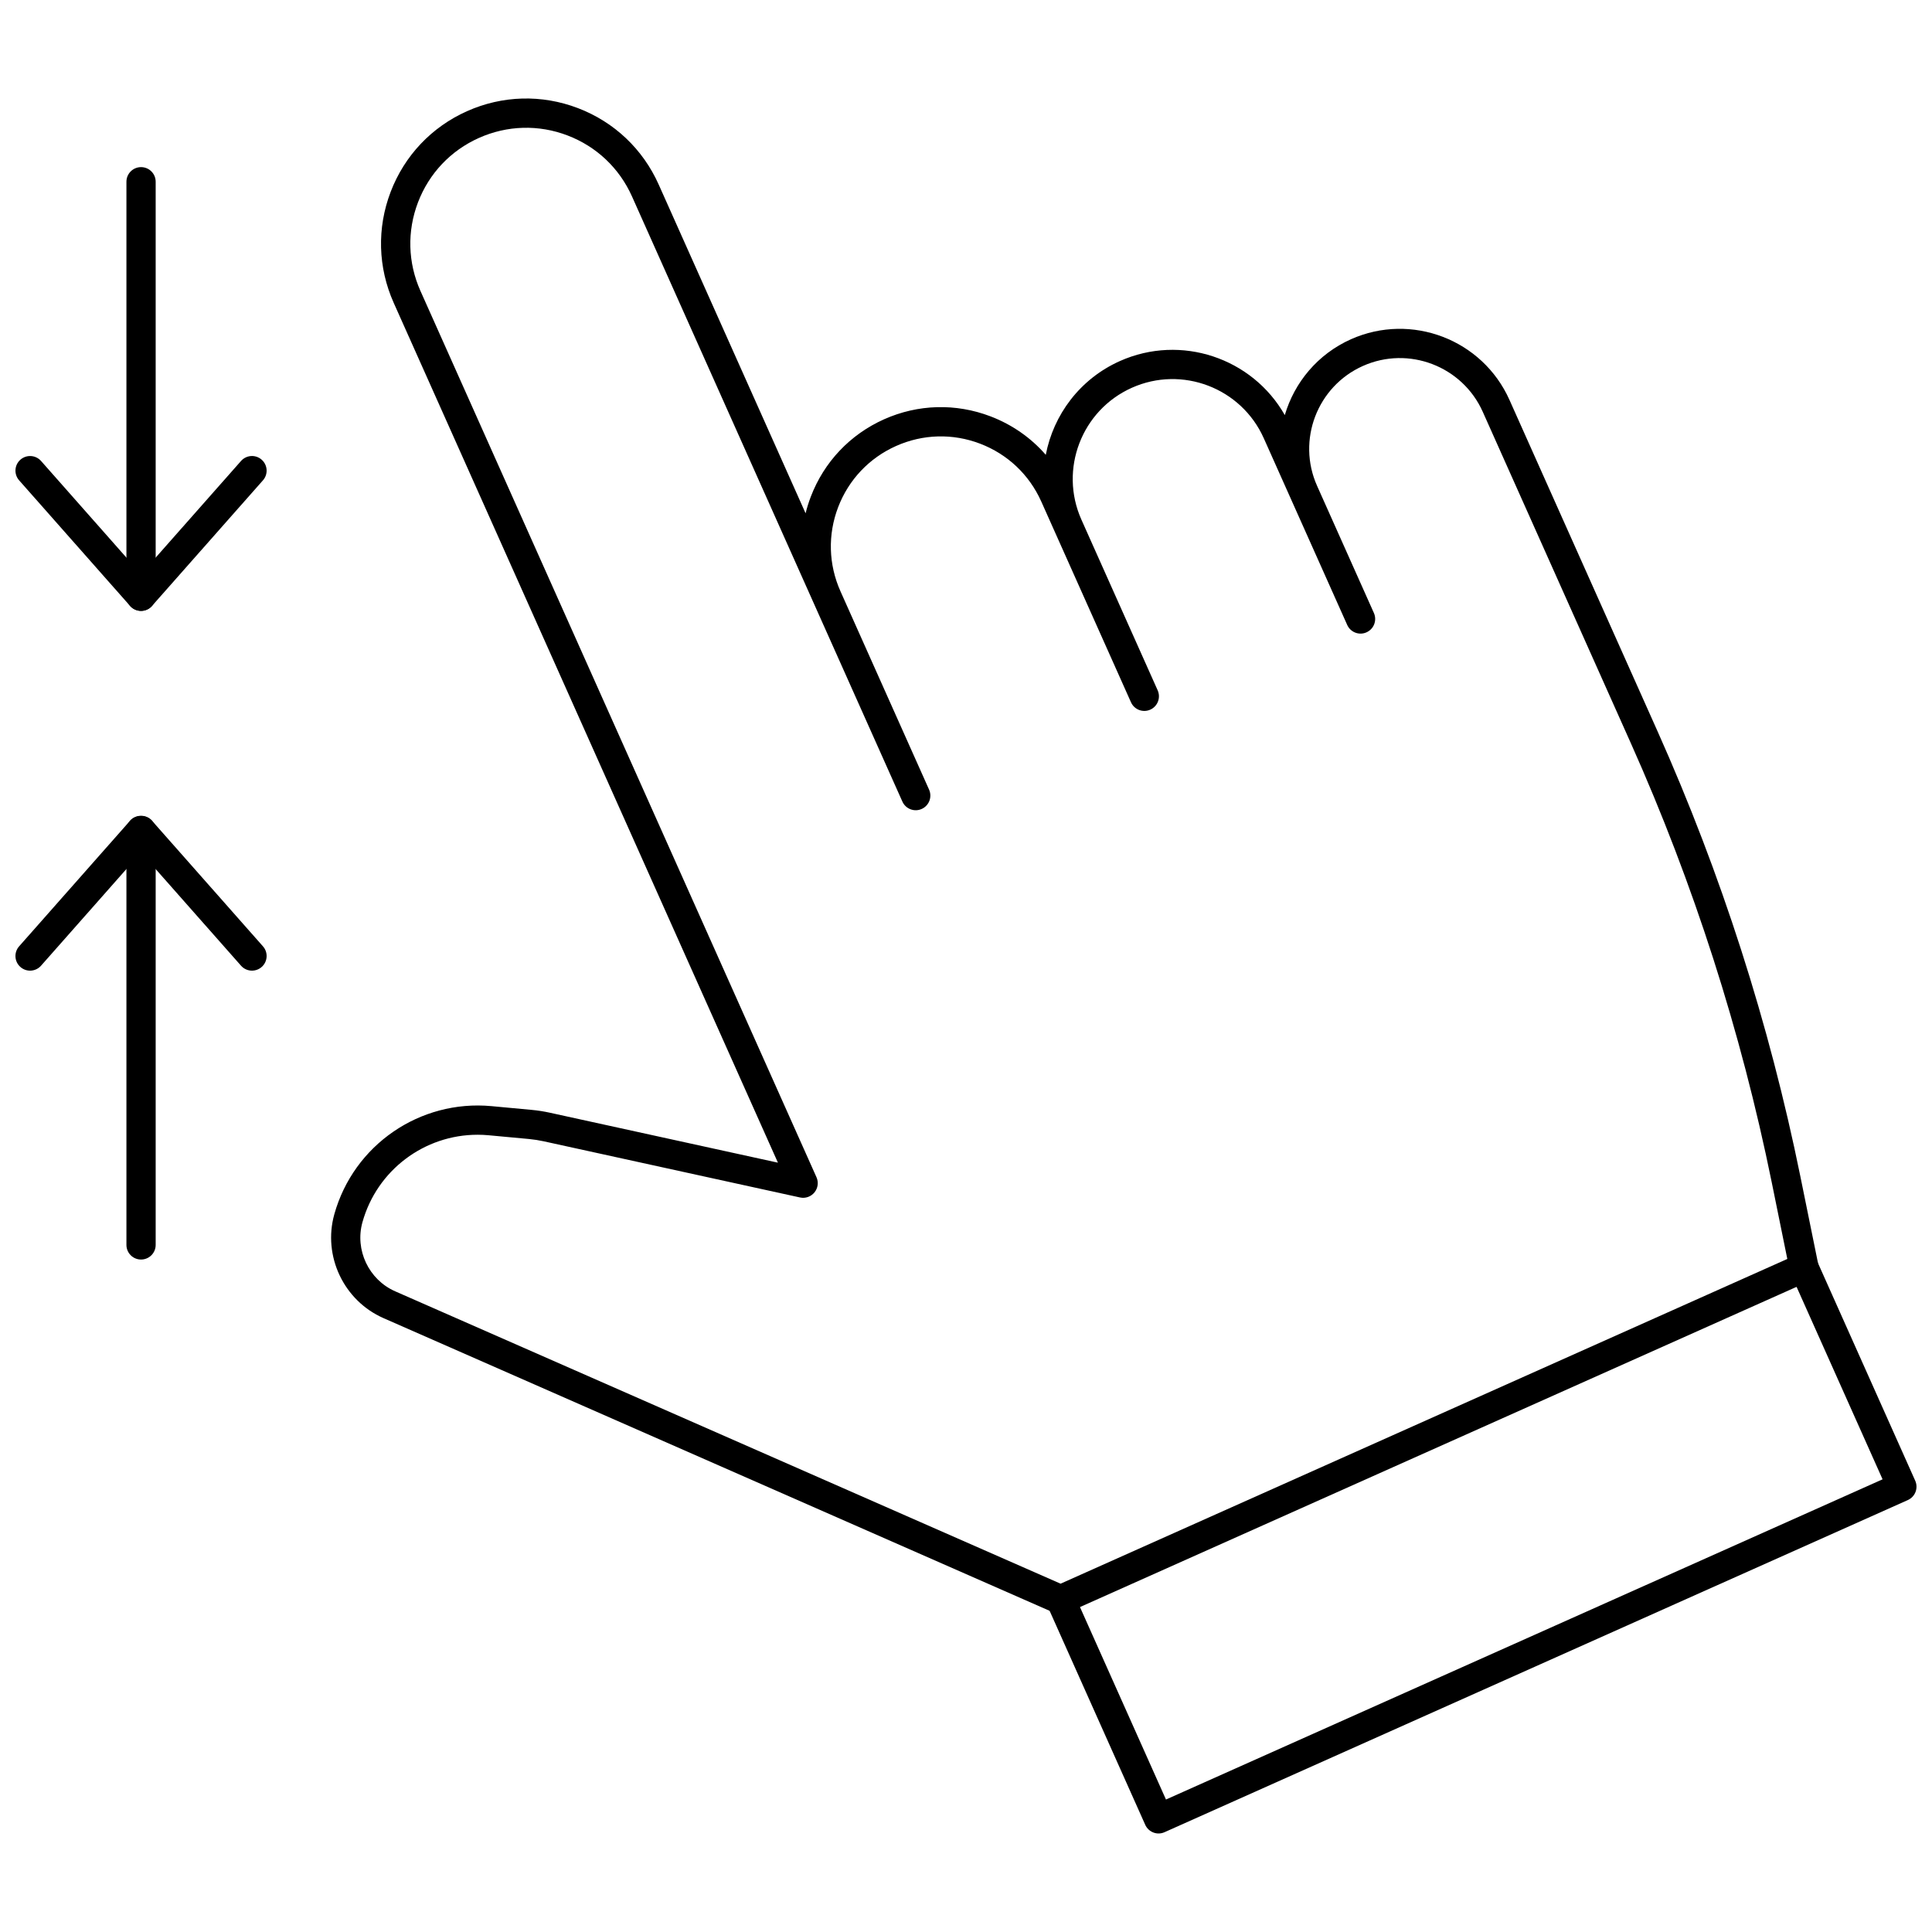
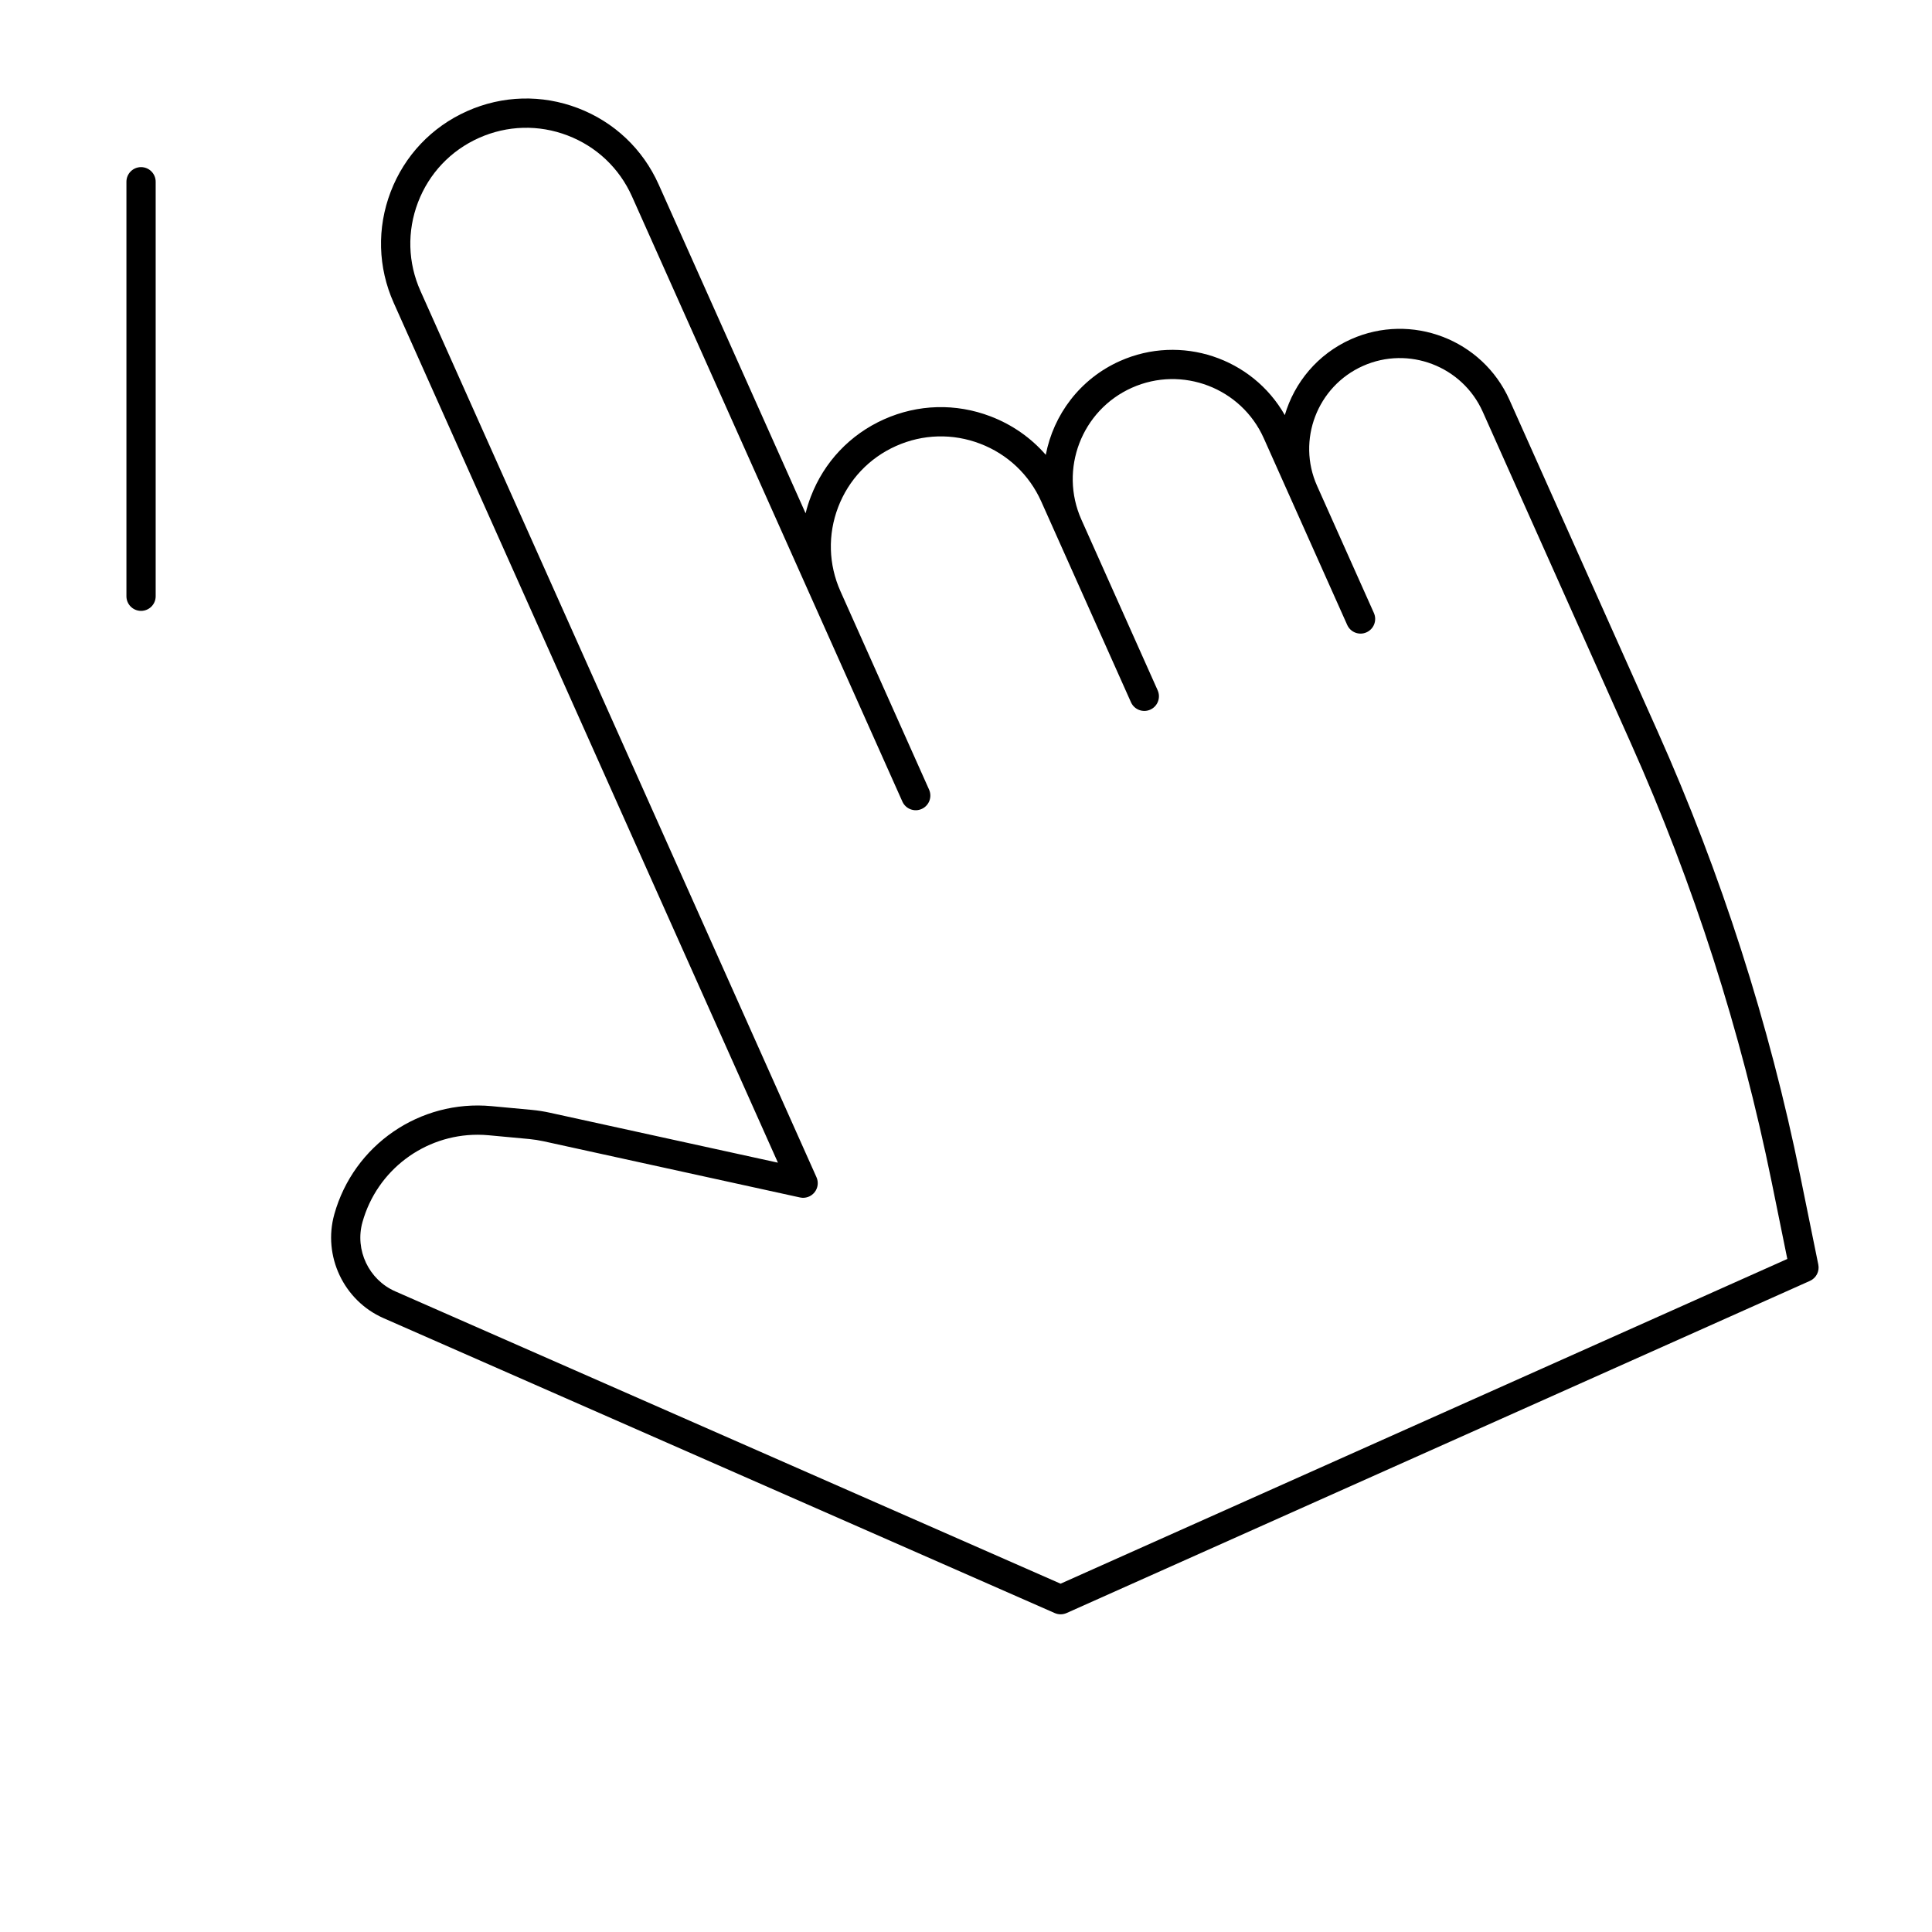
<svg xmlns="http://www.w3.org/2000/svg" width="800px" height="800px" version="1.1" viewBox="144 144 512 512">
  <defs>
    <clipPath id="c">
      <path d="m148.09 360h66.906v42h-66.906z" />
    </clipPath>
    <clipPath id="b">
-       <path d="m148.09 264h66.906v42h-66.906z" />
-     </clipPath>
+       </clipPath>
    <clipPath id="a">
      <path d="m421 476h230.9v154h-230.9z" />
    </clipPath>
  </defs>
-   <path d="m181.38 477.79c-2.141 0-3.875-1.734-3.875-3.875v-109.85c0-2.141 1.734-3.875 3.875-3.875s3.875 1.734 3.875 3.875v109.85c0 2.141-1.734 3.875-3.875 3.875z" />
  <g clip-path="url(#c)">
-     <path d="m210.78 401.23c-1.074 0-2.141-0.441-2.906-1.309l-26.5-30-26.5 30c-1.418 1.605-3.863 1.762-5.469 0.336-1.605-1.414-1.758-3.863-0.34-5.469l29.406-33.289c1.473-1.664 4.336-1.664 5.809 0l29.406 33.289c1.418 1.605 1.266 4.055-0.34 5.469-0.742 0.652-1.656 0.973-2.566 0.973z" />
-   </g>
+     </g>
  <path d="m181.38 305.89c-2.141 0-3.875-1.734-3.875-3.875v-109.85c0-2.141 1.734-3.875 3.875-3.875s3.875 1.734 3.875 3.875v109.85c0 2.144-1.734 3.875-3.875 3.875z" />
  <g clip-path="url(#b)">
    <path d="m181.38 305.89c-1.109 0-2.168-0.477-2.906-1.309l-29.406-33.289c-1.418-1.605-1.266-4.055 0.34-5.469 1.605-1.414 4.051-1.266 5.469 0.336l26.5 30 26.5-30c1.418-1.602 3.863-1.762 5.469-0.336 1.605 1.414 1.758 3.863 0.34 5.469l-29.406 33.289c-0.73 0.832-1.789 1.309-2.898 1.309z" />
  </g>
  <path d="m425.09 571.81c-0.531 0-1.062-0.109-1.559-0.324l-177.91-78.172c-10.52-4.625-16.121-16.453-13.023-27.52 5.137-18.379 22.676-30.418 41.656-28.656l10.684 0.996c1.605 0.152 3.211 0.402 4.773 0.746l60.449 13.242-101.82-227.86c-4.191-9.379-4.477-19.828-0.809-29.422 3.668-9.59 10.852-17.184 20.23-21.371 9.375-4.188 19.82-4.477 29.418-0.809 9.594 3.668 17.184 10.852 21.375 20.23l38.938 87.141c0.363-1.48 0.828-2.953 1.379-4.402 3.519-9.203 10.414-16.484 19.41-20.508 8.996-4.019 19.02-4.301 28.23-0.777 5.731 2.191 10.715 5.688 14.633 10.188 2.035-10.617 9.047-20.113 19.641-24.848 16.211-7.238 35.117-0.805 43.703 14.324 2.535-8.633 8.691-16.148 17.527-20.102 16.02-7.148 34.848 0.059 42.004 16.059l39.262 87.863c16.863 37.742 29.59 77.41 37.832 117.92l4.758 23.387c0.363 1.777-0.559 3.57-2.215 4.312l-196.99 88.023c-0.504 0.223-1.043 0.336-1.582 0.336zm-154.53-127.09c-14.09 0-26.641 9.363-30.504 23.164-2.062 7.367 1.672 15.254 8.68 18.332l176.33 77.477 192.59-86.055-4.137-20.344c-8.129-39.953-20.68-79.082-37.312-116.3l-39.262-87.863c-5.41-12.105-19.664-17.559-31.766-12.145-12.102 5.41-17.551 19.66-12.141 31.766l15.059 33.699c0.871 1.957-0.004 4.246-1.957 5.121-1.949 0.883-4.246-0.004-5.117-1.957l-22.113-49.484c-5.953-13.324-21.633-19.328-34.961-13.367-13.32 5.953-19.32 21.637-13.363 34.957l20.207 45.223c0.871 1.957-0.004 4.246-1.957 5.121-1.949 0.879-4.246-0.004-5.117-1.957l-23.77-53.191c-3.176-7.109-8.93-12.555-16.199-15.332-7.269-2.781-15.188-2.562-22.297 0.613-7.109 3.176-12.555 8.934-15.336 16.203-2.781 7.269-2.562 15.188 0.613 22.297l23.484 52.562c0.871 1.957-0.004 4.246-1.957 5.121-1.957 0.883-4.246-0.004-5.121-1.957l-71.656-160.37c-3.344-7.488-9.406-13.223-17.066-16.152-7.656-2.93-16-2.699-23.488 0.648-7.488 3.344-13.223 9.406-16.152 17.066-2.926 7.66-2.699 16 0.648 23.488l104.95 234.87c0.598 1.336 0.391 2.894-0.535 4.027-0.922 1.137-2.41 1.656-3.832 1.34l-67.949-14.891c-1.258-0.273-2.551-0.473-3.84-0.598l-10.68-0.992c-0.996-0.094-1.988-0.141-2.973-0.141z" />
  <g clip-path="url(#a)">
-     <path d="m451.04 629.89c-0.469 0-0.938-0.082-1.383-0.258-0.961-0.367-1.734-1.098-2.156-2.035l-25.953-58.086c-0.871-1.957 0.004-4.246 1.957-5.121s4.25 0.008 5.117 1.957l24.371 54.547 189.91-84.859-24.375-54.547c-0.871-1.957 0.004-4.246 1.957-5.121s4.25 0.008 5.117 1.957l25.953 58.086c0.871 1.957-0.004 4.246-1.957 5.121l-196.99 88.023c-0.496 0.223-1.035 0.336-1.574 0.336z" />
-   </g>
+     </g>
</svg>